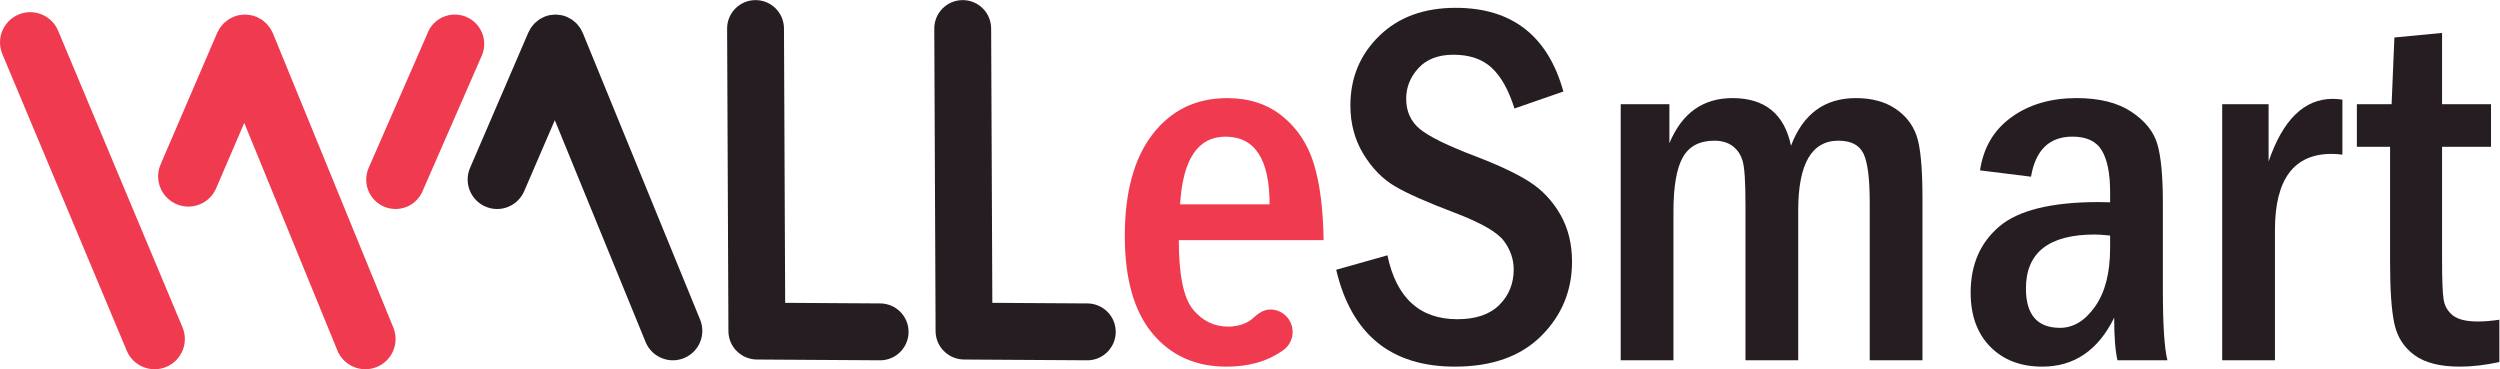
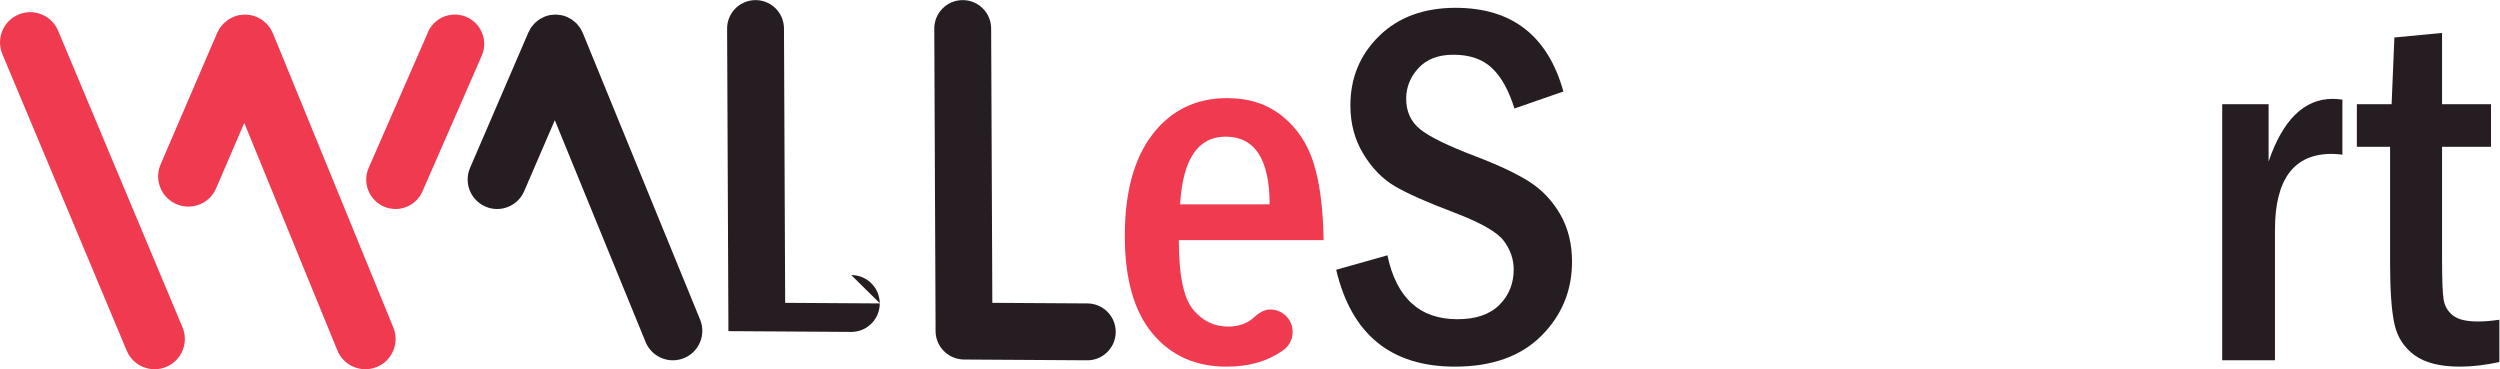
<svg xmlns="http://www.w3.org/2000/svg" viewBox="0 0 1509.613 222.96" height="222.96" width="1509.613" xml:space="preserve" id="svg2" version="1.1">
  <defs id="defs6" />
  <g transform="matrix(1.333,0,0,-1.333,0,222.96)" id="g10">
    <g transform="scale(0.1)" id="g12">
      <path id="path14" style="fill:#261d22;fill-opacity:1;fill-rule:nonzero;stroke:none" d="m 2129.35,912.145 263.84,612.555 c 0.01,0.03 0.02,0.06 0.04,0.09 l 0.47,1.09 c 1,2.34 2.5,4.28 3.61,6.52 2.71,5.45 5.4,10.89 8.84,15.93 2.34,3.44 5.17,6.37 7.79,9.54 2.91,3.53 5.62,7.18 8.9,10.41 3.3,3.24 7.02,5.89 10.62,8.75 3.2,2.56 6.16,5.32 9.63,7.6 4.88,3.19 10.14,5.65 15.38,8.17 2.5,1.22 4.69,2.82 7.29,3.88 0.2,0.08 0.41,0.1 0.61,0.19 8.11,3.27 16.52,5.8 25.13,7.43 3.22,0.61 6.42,0.52 9.64,0.88 5.44,0.64 10.84,1.48 16.37,1.44 5.35,-0.06 10.57,-0.98 15.83,-1.67 3.39,-0.44 6.77,-0.41 10.15,-1.12 8.56,-1.78 16.9,-4.45 24.92,-7.85 0.21,-0.1 0.44,-0.12 0.65,-0.21 2.76,-1.18 5.07,-2.93 7.71,-4.27 5,-2.55 10.04,-5 14.7,-8.16 3.52,-2.4 6.53,-5.29 9.76,-7.98 3.46,-2.86 7.05,-5.52 10.22,-8.74 3.25,-3.3 5.9,-7.02 8.76,-10.62 2.55,-3.2 5.32,-6.17 7.6,-9.64 3.21,-4.9 5.67,-10.17 8.2,-15.42 1.2,-2.48 2.79,-4.64 3.85,-7.23 l 531.7,-1299.151 c 27.93,-68.239 -4.74,-146.18 -72.98,-174.118 -16.55,-6.75 -33.67,-9.961 -50.51,-9.961 -52.59,0 -102.45,31.281 -123.6,82.96 L 2513.25,1128.18 2374.59,806.656 c -21.72,-50.547 -70.95,-80.793 -122.68,-80.793 -17.6,0 -35.51,3.508 -52.69,10.899 -67.74,29.14 -99.02,107.66 -69.87,175.383" />
      <path id="path16" style="fill:#261d22;fill-opacity:1;fill-rule:nonzero;stroke:none" d="m 7082.15,1258.12 -221.71,-76.96 c -26.03,83.09 -60.3,144.45 -102.8,184.08 -42.51,39.63 -100.52,59.44 -174.03,59.44 -68.17,0 -120.81,-20.17 -157.95,-60.48 -37.15,-40.34 -55.71,-86.61 -55.71,-138.84 0,-57.61 20.86,-103.5 62.6,-137.69 41.73,-34.16 125.01,-75 249.85,-122.475 106.43,-40.593 188.39,-79.261 245.82,-116.019 57.44,-36.758 103.96,-85.965 139.57,-147.61 35.61,-61.644 53.42,-133.066 53.42,-214.238 0,-131.719 -46.53,-243.918 -139.57,-336.566 C 6888.59,58.09 6758.21,11.762 6590.5,11.762 c -289.48,0 -468.68,146.258 -537.6,438.808 l 232.04,65.481 c 40.58,-192.992 146.27,-289.481 317.05,-289.481 83.46,0 146.83,21.629 190.1,64.899 43.27,43.261 64.91,96.679 64.91,160.25 0,46.703 -14.93,89.972 -44.8,129.812 -29.86,39.809 -104.16,82.309 -222.85,127.496 -125.6,47.481 -216.15,87.688 -271.67,120.618 -55.53,32.925 -102.81,81.562 -141.86,145.894 -39.07,64.321 -58.6,137.451 -58.6,219.401 0,124.82 43.46,229.74 130.38,314.75 86.92,85 202.37,127.51 346.34,127.51 255.02,0 417.74,-126.36 488.21,-379.08" />
-       <path id="path18" style="fill:#261d22;fill-opacity:1;fill-rule:nonzero;stroke:none" d="m 7341.76,1200.68 h 220.55 v -176.9 c 56.61,136.31 151.86,204.47 285.75,204.47 146.89,0 235.26,-71.98 265.09,-215.95 54.31,143.97 152.24,215.95 293.78,215.95 70.37,0 129.08,-15.32 176.14,-45.95 47.04,-30.63 79.75,-71.21 98.12,-121.76 18.36,-50.54 27.55,-145.888 27.55,-286.032 V 40.48 H 8469.8 V 754.156 c 0,109.379 -9.41,183.574 -28.24,222.598 -18.83,39.006 -56.69,58.516 -113.56,58.516 -121.44,0 -182.14,-105.176 -182.14,-315.54 V 40.48 H 7906.93 V 746.137 c 0,100.191 -4.02,165.011 -12.06,194.465 -8.04,29.445 -22.98,52.578 -44.81,69.418 -21.82,16.83 -49.96,25.25 -84.42,25.25 -66.63,0 -114.12,-25.06 -142.44,-75.153 C 7594.86,910 7580.69,827.984 7580.69,714.008 V 40.48 H 7341.76 V 1200.68" />
-       <path id="path20" style="fill:#261d22;fill-opacity:1;fill-rule:nonzero;stroke:none" d="m 9558.78,605.648 c -30.54,3.063 -53.82,4.59 -69.85,4.59 -207.68,0 -311.52,-81.547 -311.52,-244.679 0,-118.7 51.53,-178.039 154.61,-178.039 60.31,0 113.18,32.16 158.61,96.492 45.43,64.328 68.15,152.769 68.15,265.347 z m -358.39,266.5 -230.89,28.723 c 15.28,103.379 62.89,183.789 142.81,241.229 79.91,57.44 178,86.15 294.24,86.15 103.99,0 187.17,-20.87 249.5,-62.6 62.31,-41.75 101.52,-91.32 117.58,-148.76 16.05,-57.437 24.09,-144.359 24.09,-260.761 v -395.16 c 0,-160.059 6.89,-266.887 20.67,-320.488 h -226.3 C 9582.14,82.59 9577.16,146.922 9577.16,233.461 9504.55,85.66 9395.99,11.762 9251.5,11.762 c -97.85,0 -176.4,30.047 -235.65,90.179 -59.24,60.11 -88.86,141.86 -88.86,245.239 0,126.371 43.39,226.3 130.15,299.82 86.76,73.523 237.15,110.281 451.19,110.281 10.7,0 27.51,-0.39 50.45,-1.152 v 47.098 c 0,82.707 -12.41,145.117 -37.22,187.242 -24.81,42.111 -69.28,63.181 -133.39,63.181 -104.59,0 -167.18,-60.505 -187.78,-181.502" />
      <path id="path22" style="fill:#261d22;fill-opacity:1;fill-rule:nonzero;stroke:none" d="m 10066.5,1200.68 h 210.2 V 941.074 c 64.6,189.146 161.4,283.726 290.5,283.726 12.3,0 26.9,-1.14 43.8,-3.44 V 972.09 c -20,2.297 -36.1,3.449 -48.4,3.449 -171.4,0 -257.1,-114.875 -257.1,-344.617 V 40.48 h -239 V 1200.68" />
      <path id="path24" style="fill:#261d22;fill-opacity:1;fill-rule:nonzero;stroke:none" d="m 10846.5,1502.8 216,20.67 v -322.79 h 221.7 V 1007.7 h -221.7 V 496.109 c 0,-90.25 2.3,-150.097 6.9,-179.519 4.5,-29.449 18.3,-53.531 41.3,-72.27 23,-18.742 61.3,-28.082 114.9,-28.082 28.3,0 60.5,2.672 96.5,8.032 V 32.559 c -64.4,-13.848 -124.1,-20.797 -179.2,-20.797 -89.6,0 -158.2,17.43 -205.6,52.27 -47.5,34.84 -77.8,82.129 -90.8,141.86 -13,59.738 -19.5,150.859 -19.5,273.398 V 1007.7 h -150.5 v 192.98 h 157.4 l 12.6,302.12" />
      <path id="path26" style="fill:#f03a50;fill-opacity:1;fill-rule:nonzero;stroke:none" d="m 84.023,1606.79 c 69.727,29.25 149.965,-3.59 179.258,-73.32 L 826.699,189.93 C 855.934,120.172 823.113,39.93 753.359,10.672 736.055,3.422 718.105,0 700.453,0 646.934,0 596.113,31.559 574.102,84.012 L 10.684,1427.55 c -29.234,69.74 3.586,149.99 73.34,179.24" />
      <path id="path28" style="fill:#f03a50;fill-opacity:1;fill-rule:nonzero;stroke:none" d="M 727.523,927.867 983.34,1522.59 c 0.015,0.02 0.027,0.05 0.043,0.08 l 0.48,1.13 c 1.032,2.39 2.563,4.38 3.711,6.68 2.778,5.59 5.535,11.17 9.063,16.34 2.406,3.54 5.303,6.54 7.993,9.79 2.99,3.62 5.76,7.37 9.13,10.68 3.38,3.33 7.2,6.04 10.89,8.98 3.28,2.62 6.33,5.45 9.89,7.78 5,3.29 10.4,5.81 15.77,8.4 2.57,1.24 4.81,2.88 7.48,3.98 0.21,0.08 0.42,0.1 0.63,0.18 8.31,3.36 16.94,5.95 25.78,7.63 3.3,0.63 6.58,0.53 9.88,0.91 5.58,0.64 11.13,1.51 16.79,1.47 5.5,-0.06 10.85,-1.01 16.25,-1.72 3.48,-0.44 6.94,-0.42 10.4,-1.14 8.79,-1.83 17.34,-4.57 25.58,-8.06 0.21,-0.09 0.44,-0.11 0.66,-0.21 2.83,-1.22 5.2,-3.01 7.91,-4.38 5.12,-2.62 10.3,-5.13 15.08,-8.38 3.61,-2.46 6.69,-5.41 10.01,-8.18 3.55,-2.93 7.23,-5.65 10.49,-8.96 3.33,-3.39 6.05,-7.21 8.98,-10.9 2.62,-3.28 5.46,-6.33 7.79,-9.89 3.29,-5.02 5.82,-10.43 8.42,-15.82 1.23,-2.54 2.86,-4.77 3.95,-7.42 L 1781.84,188.832 c 28.64,-70 -4.87,-149.941 -74.87,-178.613 C 1689.99,3.289 1672.43,0 1655.15,0 1601.2,0 1550.05,32.102 1528.36,85.102 L 1106.5,1115.82 979.102,819.652 c -22.282,-51.855 -72.778,-82.879 -125.844,-82.879 -18.055,0 -36.426,3.606 -54.055,11.18 -69.484,29.895 -101.582,110.442 -71.68,179.914" />
      <path id="path30" style="fill:#f03a50;fill-opacity:1;fill-rule:nonzero;stroke:none" d="m 2041.93,1098.94 c 2.78,7.23 8.64,18.48 12.86,29.41 l 127.5,291.79 c 0.36,0.82 0.73,1.63 1.07,2.45 l 0.33,0.76 -0.05,0.01 c 6.3,15.48 9.84,32.37 9.84,50.11 0,73.54 -59.61,133.15 -133.15,133.15 -58.63,0 -108.29,-37.95 -126.07,-90.57 l -0.06,0.02 -263.62,-602.632 0.05,-0.024 c -7.46,-16.625 -11.7,-35.004 -11.7,-54.406 0,-73.535 59.61,-133.145 133.15,-133.145 51.62,0 96.28,29.434 118.37,72.387 l 0.07,-0.031 0.82,1.875 c 1.86,3.758 3.55,7.605 5.05,11.562 l 125.54,287.284" />
      <path id="path32" style="fill:#f03a50;fill-opacity:1;fill-rule:nonzero;stroke:none" d="m 5551.38,1053.55 c 133.25,0 199.87,-102.23 199.87,-306.698 h -405.49 c 12.24,204.468 80.79,306.698 205.62,306.698 z m 202.53,-782.89 c -36.45,0 -64.56,-27.601 -87.07,-47.289 v 0 c -28.98,-20.133 -63.45,-30.211 -103.44,-30.211 -64.15,0 -117.42,26.16 -159.82,78.469 -42.38,52.293 -63.57,156.699 -63.57,313.25 h 655.92 c -2.29,143.191 -17.22,259.031 -44.8,347.484 -27.57,88.457 -75.05,159.857 -142.44,214.237 -67.4,54.37 -150.48,81.56 -249.27,81.56 -140.91,0 -253.49,-54.38 -337.73,-163.12 -84.24,-108.743 -126.35,-262.673 -126.35,-461.778 0,-193.762 41.73,-340.793 125.21,-441.121 83.46,-100.321 195.28,-150.469 335.42,-150.469 100.39,0 184.28,23.629 251.69,70.867 v 0.012 c 28.8,17.98 48.04,49.871 48.04,86.32 0,56.211 -45.58,101.789 -101.79,101.789" />
      <path id="path34" style="fill:#261d22;fill-opacity:1;fill-rule:nonzero;stroke:none" d="m 4924.85,298.09 -429.63,2.699 -5.36,1243.131 c -0.35,71.13 -58.25,128.55 -129.37,128.24 -71.13,-0.3 -128.54,-58.22 -128.24,-129.35 l 5.91,-1370.24 c 0.24,-53.488 33.04,-99.211 79.55,-118.48 3.96,-1.629 8.02,-3.07 12.16,-4.32 12.26,-3.801 25.28,-5.848 38.79,-5.789 l 557.29,-3.5 c 53.5,0.25 99.22,33.039 118.48,79.54 6.36,15.351 9.84,32.171 9.77,49.82 -0.31,71.14 -58.22,128.539 -129.35,128.25" />
-       <path id="path36" style="fill:#261d22;fill-opacity:1;fill-rule:nonzero;stroke:none" d="m 3986.4,298.09 -429.63,2.699 -5.36,1243.131 c -0.35,71.13 -58.25,128.55 -129.36,128.24 -71.15,-0.3 -128.55,-58.22 -128.26,-129.35 l 5.92,-1370.24 c 0.25,-53.488 33.04,-99.211 79.54,-118.48 3.96,-1.629 8.03,-3.07 12.18,-4.32 12.25,-3.801 25.27,-5.848 38.78,-5.789 l 557.29,-3.5 c 53.5,0.25 99.22,33.039 118.48,79.54 6.36,15.351 9.85,32.171 9.78,49.82 -0.32,71.14 -58.23,128.539 -129.36,128.25" />
+       <path id="path36" style="fill:#261d22;fill-opacity:1;fill-rule:nonzero;stroke:none" d="m 3986.4,298.09 -429.63,2.699 -5.36,1243.131 c -0.35,71.13 -58.25,128.55 -129.36,128.24 -71.15,-0.3 -128.55,-58.22 -128.26,-129.35 l 5.92,-1370.24 l 557.29,-3.5 c 53.5,0.25 99.22,33.039 118.48,79.54 6.36,15.351 9.85,32.171 9.78,49.82 -0.32,71.14 -58.23,128.539 -129.36,128.25" />
    </g>
  </g>
</svg>